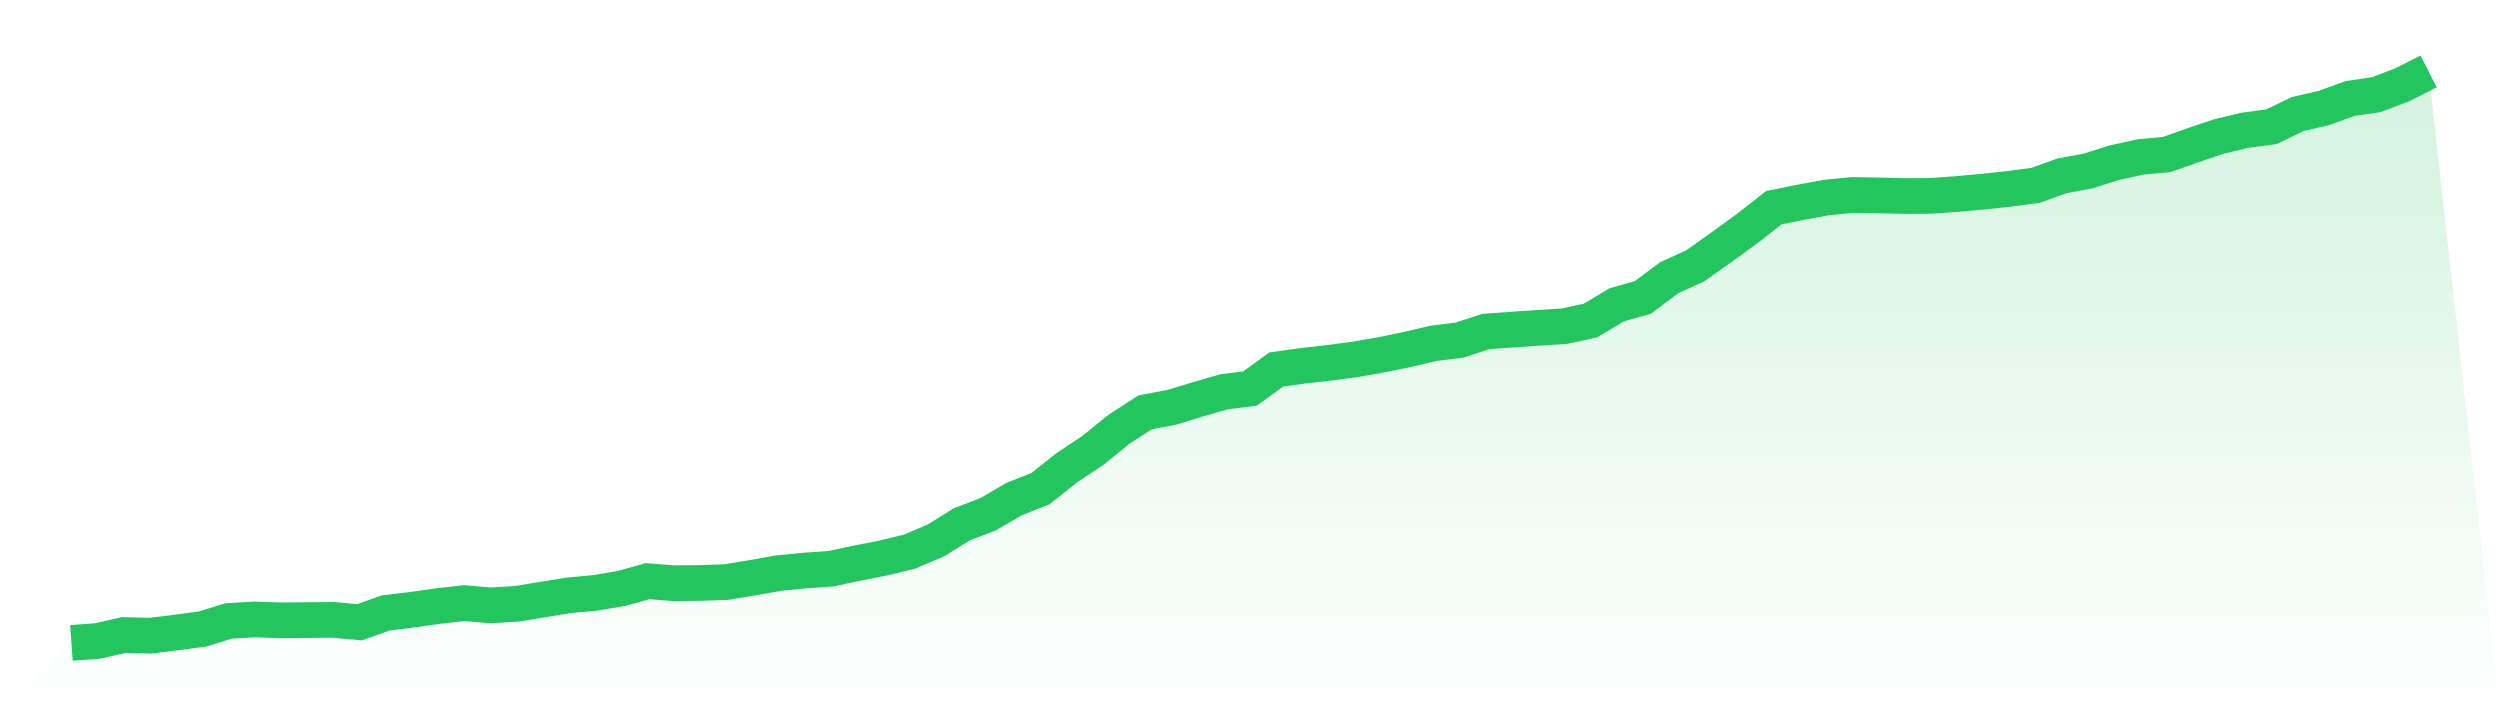
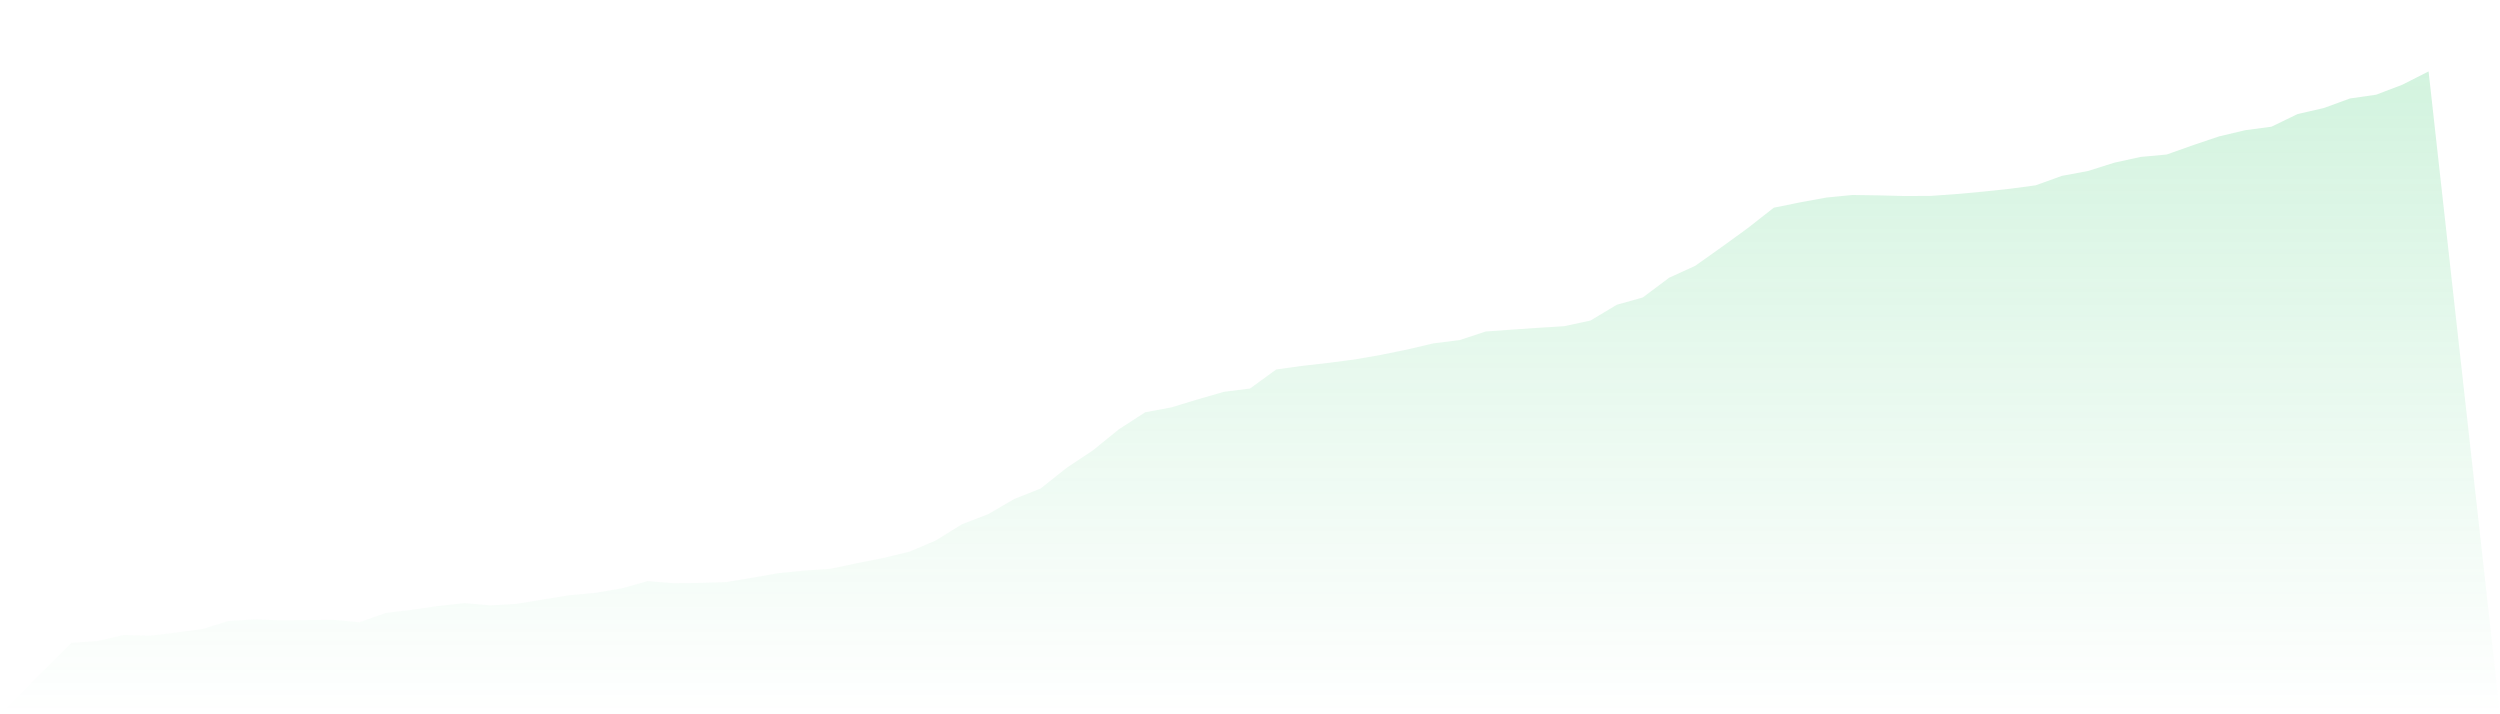
<svg xmlns="http://www.w3.org/2000/svg" viewBox="0 0 140 40">
  <defs>
    <linearGradient id="gradient" x1="0" x2="0" y1="0" y2="1">
      <stop offset="0%" stop-color="#22c55e" stop-opacity="0.2" />
      <stop offset="100%" stop-color="#22c55e" stop-opacity="0" />
    </linearGradient>
  </defs>
  <path d="M4,36 L4,36 L5.467,35.895 L6.933,35.559 L8.4,35.6 L9.867,35.421 L11.333,35.226 L12.8,34.775 L14.267,34.689 L15.733,34.74 L17.2,34.726 L18.667,34.711 L20.133,34.847 L21.6,34.324 L23.067,34.147 L24.533,33.938 L26,33.774 L27.467,33.901 L28.933,33.815 L30.4,33.573 L31.867,33.335 L33.333,33.201 L34.8,32.951 L36.267,32.545 L37.733,32.66 L39.2,32.645 L40.667,32.598 L42.133,32.352 L43.6,32.095 L45.067,31.95 L46.533,31.849 L48,31.535 L49.467,31.248 L50.933,30.891 L52.4,30.269 L53.867,29.36 L55.333,28.796 L56.8,27.943 L58.267,27.362 L59.733,26.199 L61.2,25.222 L62.667,24.034 L64.133,23.086 L65.6,22.813 L67.067,22.366 L68.533,21.943 L70,21.758 L71.467,20.691 L72.933,20.488 L74.4,20.32 L75.867,20.129 L77.333,19.873 L78.8,19.573 L80.267,19.229 L81.733,19.046 L83.2,18.564 L84.667,18.459 L86.133,18.359 L87.6,18.266 L89.067,17.95 L90.533,17.07 L92,16.656 L93.467,15.556 L94.933,14.885 L96.4,13.845 L97.867,12.78 L99.333,11.631 L100.8,11.333 L102.267,11.064 L103.733,10.919 L105.2,10.941 L106.667,10.978 L108.133,10.97 L109.6,10.863 L111.067,10.73 L112.533,10.574 L114,10.377 L115.467,9.848 L116.933,9.575 L118.4,9.111 L119.867,8.789 L121.333,8.654 L122.8,8.134 L124.267,7.638 L125.733,7.291 L127.2,7.096 L128.667,6.386 L130.133,6.05 L131.6,5.514 L133.067,5.303 L134.533,4.743 L136,4 L140,40 L0,40 z" fill="url(#gradient)" />
-   <path d="M4,36 L4,36 L5.467,35.895 L6.933,35.559 L8.4,35.6 L9.867,35.421 L11.333,35.226 L12.8,34.775 L14.267,34.689 L15.733,34.74 L17.2,34.726 L18.667,34.711 L20.133,34.847 L21.6,34.324 L23.067,34.147 L24.533,33.938 L26,33.774 L27.467,33.901 L28.933,33.815 L30.4,33.573 L31.867,33.335 L33.333,33.201 L34.8,32.951 L36.267,32.545 L37.733,32.66 L39.2,32.645 L40.667,32.598 L42.133,32.352 L43.6,32.095 L45.067,31.95 L46.533,31.849 L48,31.535 L49.467,31.248 L50.933,30.891 L52.4,30.269 L53.867,29.36 L55.333,28.796 L56.8,27.943 L58.267,27.362 L59.733,26.199 L61.2,25.222 L62.667,24.034 L64.133,23.086 L65.6,22.813 L67.067,22.366 L68.533,21.943 L70,21.758 L71.467,20.691 L72.933,20.488 L74.4,20.32 L75.867,20.129 L77.333,19.873 L78.8,19.573 L80.267,19.229 L81.733,19.046 L83.2,18.564 L84.667,18.459 L86.133,18.359 L87.6,18.266 L89.067,17.95 L90.533,17.07 L92,16.656 L93.467,15.556 L94.933,14.885 L96.4,13.845 L97.867,12.78 L99.333,11.631 L100.8,11.333 L102.267,11.064 L103.733,10.919 L105.2,10.941 L106.667,10.978 L108.133,10.97 L109.6,10.863 L111.067,10.73 L112.533,10.574 L114,10.377 L115.467,9.848 L116.933,9.575 L118.4,9.111 L119.867,8.789 L121.333,8.654 L122.8,8.134 L124.267,7.638 L125.733,7.291 L127.2,7.096 L128.667,6.386 L130.133,6.05 L131.6,5.514 L133.067,5.303 L134.533,4.743 L136,4" fill="none" stroke="#22c55e" stroke-width="2" />
</svg>